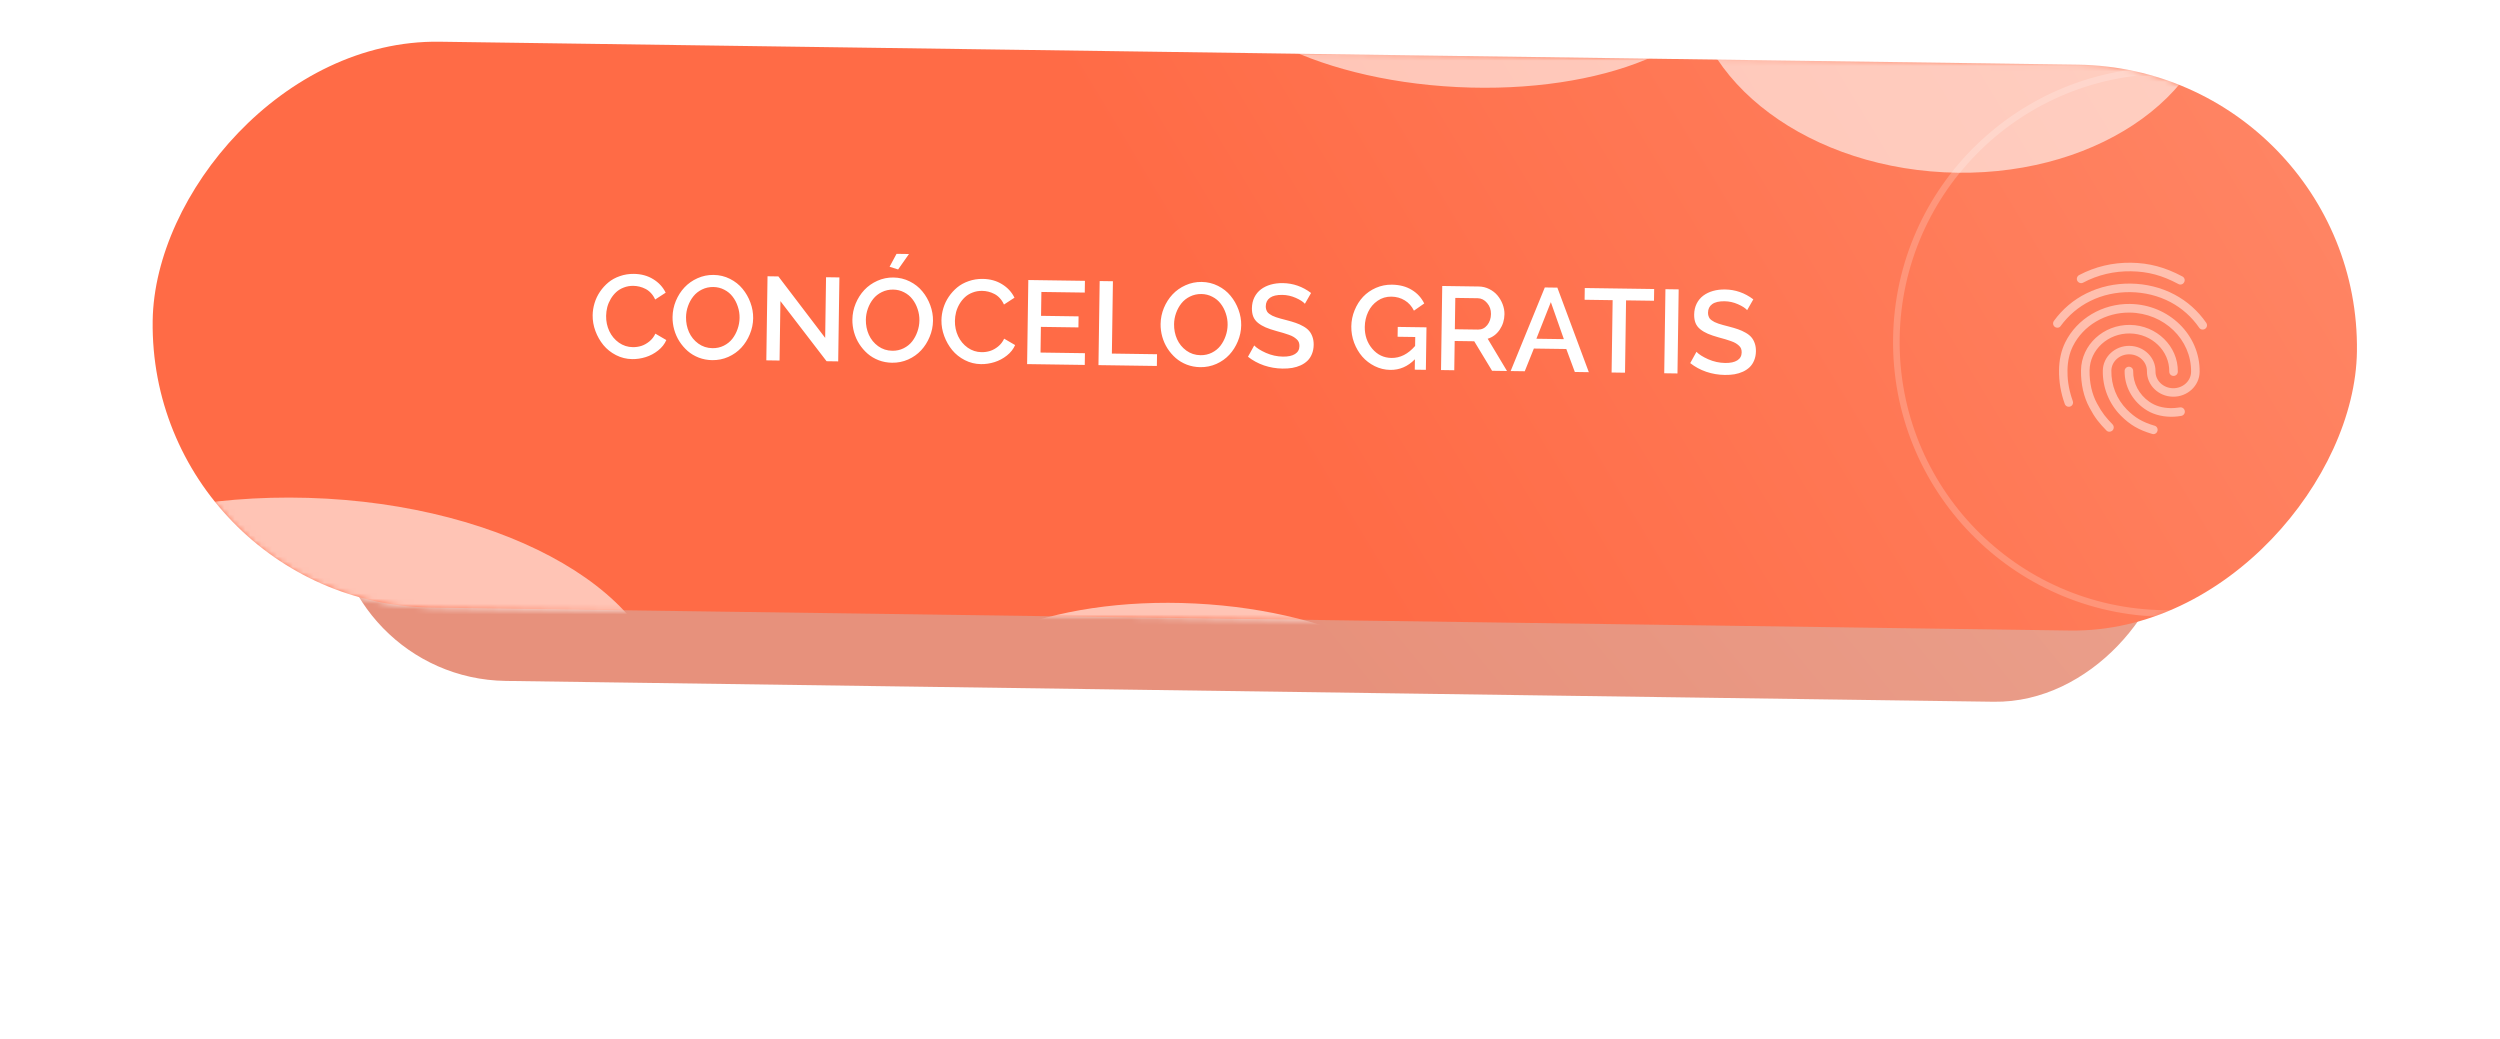
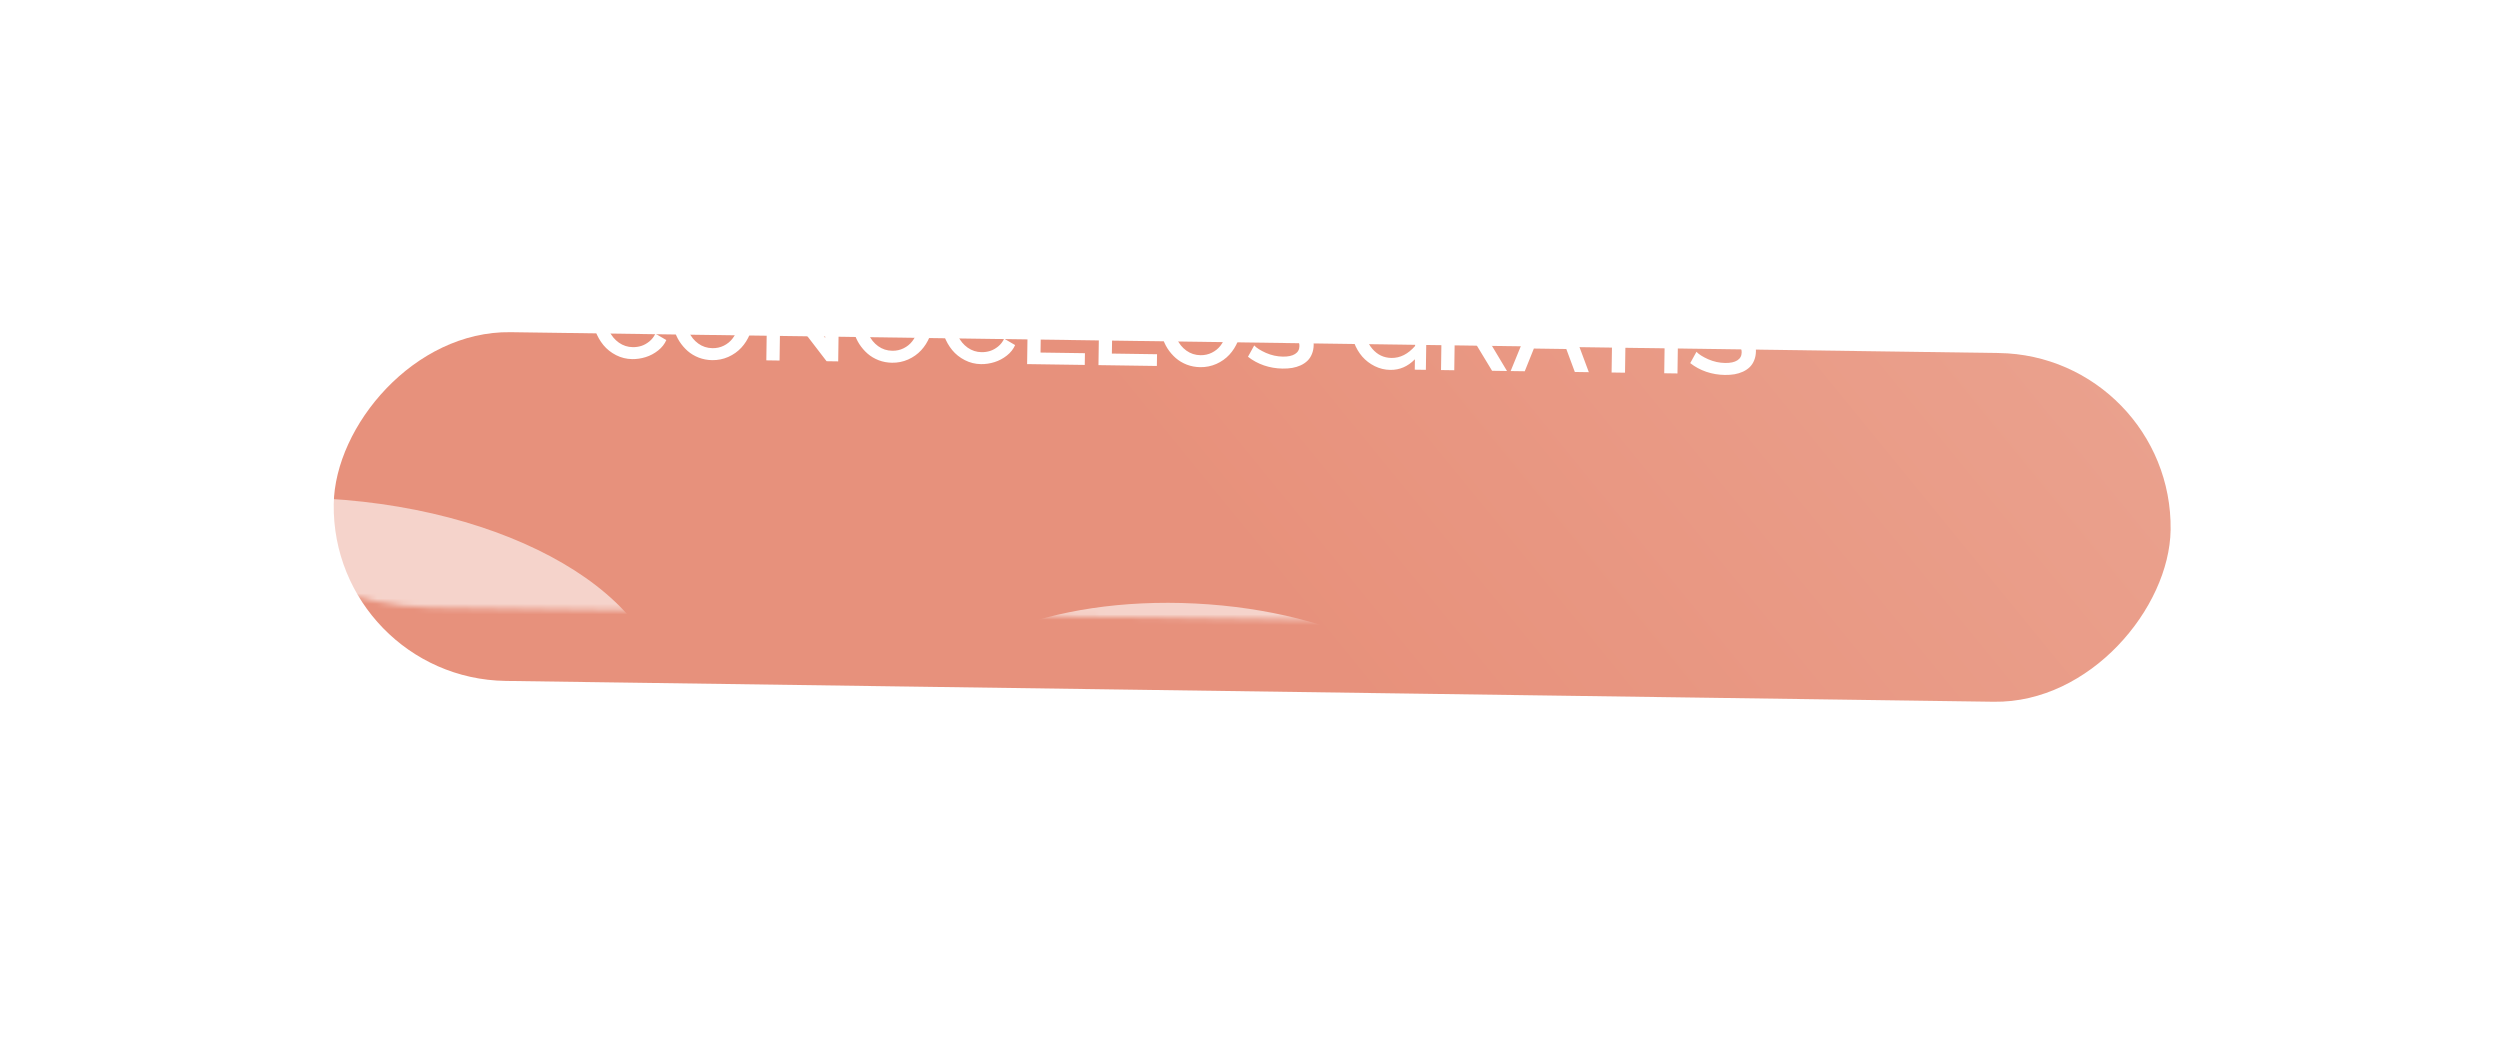
<svg xmlns="http://www.w3.org/2000/svg" width="474" height="197" viewBox="0 0 474 197" fill="none">
  <g filter="url(#filter0_f_3010_305)">
    <rect width="348.273" height="66.12" rx="33.06" transform="matrix(-1 -0.014 -0.014 1 412.011 67.395)" fill="url(#paint0_linear_3010_305)" fill-opacity="0.7" />
  </g>
-   <rect width="417.927" height="107.289" rx="53.644" transform="matrix(-1 -0.014 -0.014 1 447.625 13.01)" fill="url(#paint1_linear_3010_305)" />
  <mask id="mask0_3010_305" style="mask-type:alpha" maskUnits="userSpaceOnUse" x="28" y="7" width="419" height="113">
    <rect width="417.927" height="107.289" rx="53.644" transform="matrix(-1 -0.014 -0.014 1 447.625 13.01)" fill="url(#paint2_linear_3010_305)" />
-     <rect width="417.927" height="107.289" rx="53.644" transform="matrix(-1 -0.014 -0.014 1 447.625 13.01)" fill="#FF6B46" />
  </mask>
  <g mask="url(#mask0_3010_305)">
    <g filter="url(#filter1_f_3010_305)">
      <ellipse cx="370.443" cy="-4.076" rx="50.047" ry="36.79" transform="rotate(2.861 370.443 -4.076)" fill="white" fill-opacity="0.6" />
    </g>
    <g filter="url(#filter2_f_3010_305)">
-       <ellipse cx="277.439" cy="-7.148" rx="50.047" ry="23.684" transform="rotate(2.861 277.439 -7.148)" fill="white" fill-opacity="0.6" />
-     </g>
+       </g>
    <g filter="url(#filter3_f_3010_305)">
      <ellipse cx="225.442" cy="138.082" rx="50.047" ry="23.684" transform="rotate(2.861 225.442 138.082)" fill="white" fill-opacity="0.6" />
    </g>
    <g filter="url(#filter4_f_3010_305)">
      <ellipse cx="57.32" cy="131.822" rx="68.748" ry="37.443" transform="rotate(1.67 57.32 131.822)" fill="white" fill-opacity="0.6" />
    </g>
-     <circle cx="411.017" cy="64.854" r="51.469" transform="rotate(0.824 411.017 64.854)" stroke="white" stroke-opacity="0.2" stroke-width="1.248" />
  </g>
  <path d="M120.199 51.929C121.595 51.949 122.814 52.285 123.858 52.936C124.908 53.58 125.693 54.432 126.212 55.492L124.219 56.79C124.014 56.327 123.753 55.925 123.436 55.584C123.119 55.236 122.772 54.967 122.395 54.779C122.017 54.584 121.636 54.439 121.249 54.346C120.871 54.253 120.48 54.203 120.078 54.197C119.435 54.188 118.834 54.293 118.275 54.512C117.717 54.723 117.237 55.012 116.837 55.379C116.437 55.746 116.091 56.176 115.799 56.669C115.507 57.162 115.287 57.682 115.14 58.228C115.001 58.774 114.927 59.329 114.919 59.891C114.904 60.922 115.106 61.886 115.525 62.784C115.95 63.682 116.558 64.411 117.346 64.971C118.135 65.523 119.012 65.806 119.977 65.82C120.525 65.828 121.06 65.751 121.581 65.591C122.11 65.423 122.618 65.141 123.107 64.746C123.602 64.344 123.986 63.849 124.258 63.261L126.335 64.475C126.009 65.23 125.488 65.892 124.771 66.459C124.053 67.026 123.269 67.443 122.417 67.708C121.565 67.974 120.712 68.1 119.857 68.088C118.775 68.073 117.755 67.82 116.797 67.331C115.846 66.843 115.048 66.206 114.401 65.422C113.762 64.638 113.259 63.753 112.893 62.768C112.527 61.776 112.351 60.776 112.366 59.767C112.377 58.992 112.498 58.226 112.728 57.469C112.958 56.705 113.298 55.99 113.746 55.324C114.201 54.65 114.736 54.059 115.35 53.548C115.964 53.038 116.69 52.639 117.528 52.352C118.365 52.056 119.256 51.916 120.199 51.929ZM127.516 60.094C127.531 59.042 127.739 58.029 128.141 57.055C128.55 56.074 129.096 55.219 129.779 54.491C130.462 53.762 131.285 53.182 132.249 52.75C133.213 52.318 134.232 52.109 135.307 52.125C136.41 52.141 137.441 52.389 138.399 52.871C139.357 53.353 140.153 53.982 140.785 54.758C141.424 55.528 141.924 56.401 142.282 57.379C142.641 58.349 142.813 59.335 142.799 60.336C142.784 61.389 142.572 62.402 142.163 63.376C141.762 64.349 141.223 65.201 140.547 65.929C139.872 66.658 139.052 67.238 138.088 67.67C137.124 68.095 136.105 68.3 135.031 68.284C134.139 68.272 133.293 68.113 132.493 67.809C131.694 67.498 130.99 67.079 130.384 66.551C129.785 66.023 129.264 65.416 128.82 64.73C128.384 64.044 128.055 63.304 127.832 62.511C127.61 61.712 127.504 60.906 127.516 60.094ZM135.085 66.015C135.86 66.026 136.575 65.869 137.23 65.542C137.886 65.215 138.426 64.78 138.85 64.238C139.275 63.689 139.605 63.072 139.842 62.388C140.085 61.705 140.212 61.001 140.223 60.277C140.234 59.524 140.12 58.799 139.881 58.101C139.65 57.396 139.323 56.773 138.899 56.234C138.483 55.687 137.956 55.252 137.317 54.928C136.686 54.597 135.997 54.426 135.252 54.416C134.477 54.405 133.758 54.562 133.096 54.889C132.441 55.209 131.897 55.64 131.465 56.182C131.033 56.724 130.696 57.337 130.452 58.02C130.208 58.704 130.081 59.408 130.071 60.131C130.056 61.14 130.244 62.086 130.633 62.968C131.03 63.852 131.619 64.576 132.4 65.143C133.181 65.71 134.076 66.001 135.085 66.015ZM147.967 57.088L147.805 68.359L145.294 68.322L145.523 52.381L147.584 52.411L156.453 64.064L156.618 52.563L159.151 52.599L158.922 68.518L156.718 68.487L147.967 57.088ZM170.281 51.092L168.665 50.576L169.984 48.127L172.341 48.161L170.281 51.092ZM161.613 60.585C161.628 59.532 161.836 58.519 162.238 57.545C162.647 56.564 163.193 55.709 163.876 54.981C164.559 54.252 165.382 53.672 166.346 53.24C167.31 52.808 168.329 52.6 169.404 52.615C170.507 52.631 171.538 52.88 172.496 53.361C173.454 53.843 174.249 54.472 174.882 55.249C175.521 56.018 176.02 56.892 176.379 57.869C176.738 58.84 176.91 59.825 176.896 60.827C176.881 61.879 176.669 62.892 176.26 63.866C175.859 64.84 175.32 65.691 174.644 66.42C173.968 67.148 173.149 67.729 172.185 68.161C171.221 68.586 170.202 68.79 169.127 68.775C168.236 68.762 167.39 68.604 166.59 68.3C165.79 67.988 165.087 67.569 164.481 67.041C163.882 66.513 163.36 65.906 162.917 65.22C162.481 64.534 162.152 63.795 161.929 63.002C161.707 62.202 161.601 61.396 161.613 60.585ZM169.182 66.506C169.957 66.517 170.672 66.359 171.327 66.032C171.982 65.705 172.522 65.271 172.947 64.728C173.371 64.179 173.702 63.562 173.938 62.879C174.182 62.195 174.309 61.491 174.32 60.768C174.331 60.015 174.217 59.289 173.978 58.591C173.747 57.886 173.42 57.264 172.996 56.724C172.58 56.177 172.053 55.742 171.414 55.418C170.783 55.088 170.094 54.917 169.349 54.906C168.574 54.895 167.855 55.053 167.193 55.38C166.537 55.699 165.994 56.13 165.562 56.672C165.13 57.214 164.792 57.827 164.549 58.511C164.305 59.194 164.178 59.898 164.167 60.622C164.153 61.63 164.34 62.576 164.73 63.459C165.126 64.342 165.715 65.067 166.497 65.634C167.278 66.2 168.173 66.491 169.182 66.506ZM186.331 52.88C187.727 52.901 188.947 53.236 189.99 53.887C191.041 54.531 191.826 55.383 192.344 56.443L190.352 57.741C190.146 57.278 189.885 56.876 189.568 56.535C189.252 56.187 188.905 55.918 188.527 55.73C188.15 55.535 187.768 55.39 187.382 55.297C187.003 55.204 186.613 55.154 186.211 55.149C185.568 55.139 184.967 55.244 184.408 55.463C183.849 55.674 183.37 55.963 182.97 56.33C182.57 56.697 182.224 57.127 181.931 57.62C181.639 58.113 181.42 58.633 181.273 59.179C181.134 59.725 181.06 60.28 181.052 60.843C181.037 61.873 181.239 62.837 181.657 63.735C182.083 64.633 182.69 65.362 183.479 65.922C184.268 66.474 185.145 66.757 186.109 66.771C186.658 66.779 187.192 66.703 187.714 66.542C188.243 66.374 188.751 66.093 189.239 65.698C189.735 65.295 190.118 64.8 190.39 64.212L192.467 65.426C192.142 66.181 191.621 66.843 190.903 67.41C190.186 67.977 189.401 68.394 188.55 68.659C187.698 68.925 186.844 69.052 185.989 69.039C184.907 69.024 183.887 68.771 182.93 68.282C181.979 67.794 181.18 67.157 180.534 66.373C179.894 65.589 179.391 64.704 179.026 63.719C178.66 62.727 178.484 61.727 178.498 60.718C178.51 59.943 178.63 59.177 178.86 58.42C179.091 57.656 179.43 56.941 179.878 56.275C180.334 55.601 180.869 55.01 181.483 54.499C182.097 53.989 182.823 53.59 183.66 53.303C184.498 53.008 185.388 52.867 186.331 52.88ZM205.703 66.965L205.671 69.191L194.74 69.034L194.969 53.092L205.703 53.247L205.671 55.472L197.448 55.354L197.383 59.882L204.498 59.984L204.468 62.078L197.353 61.976L197.283 66.844L205.703 66.965ZM208.269 69.228L208.498 53.287L211.009 53.323L210.812 67.038L219.374 67.162L219.342 69.387L208.269 69.228ZM220.049 61.425C220.064 60.373 220.272 59.36 220.674 58.386C221.083 57.405 221.629 56.55 222.312 55.821C222.995 55.093 223.818 54.513 224.782 54.08C225.746 53.648 226.765 53.44 227.84 53.455C228.943 53.471 229.974 53.72 230.932 54.202C231.89 54.683 232.686 55.312 233.318 56.089C233.957 56.859 234.456 57.732 234.815 58.71C235.174 59.68 235.346 60.666 235.332 61.667C235.317 62.719 235.105 63.733 234.696 64.706C234.295 65.68 233.756 66.531 233.08 67.26C232.405 67.989 231.585 68.569 230.621 69.001C229.657 69.426 228.638 69.631 227.563 69.615C226.672 69.602 225.826 69.444 225.026 69.14C224.227 68.829 223.523 68.409 222.917 67.882C222.318 67.354 221.796 66.747 221.353 66.061C220.917 65.374 220.588 64.635 220.365 63.842C220.143 63.042 220.037 62.236 220.049 61.425ZM227.618 67.346C228.393 67.357 229.108 67.199 229.763 66.872C230.419 66.546 230.958 66.111 231.383 65.569C231.808 65.019 232.138 64.403 232.375 63.719C232.618 63.035 232.745 62.332 232.756 61.608C232.767 60.855 232.653 60.13 232.414 59.432C232.183 58.727 231.856 58.104 231.432 57.565C231.016 57.017 230.489 56.582 229.85 56.259C229.219 55.928 228.53 55.757 227.785 55.746C227.01 55.735 226.291 55.893 225.629 56.22C224.973 56.539 224.43 56.97 223.998 57.512C223.566 58.054 223.229 58.667 222.985 59.351C222.741 60.035 222.614 60.738 222.603 61.462C222.589 62.471 222.776 63.416 223.166 64.299C223.563 65.182 224.152 65.907 224.933 66.474C225.714 67.041 226.609 67.332 227.618 67.346ZM247.409 57.597C247.071 57.212 246.492 56.838 245.671 56.475C244.85 56.112 244.001 55.925 243.124 55.912C242.086 55.897 241.305 56.08 240.78 56.46C240.263 56.833 239.999 57.37 239.989 58.071C239.986 58.291 240.013 58.488 240.069 58.665C240.124 58.841 240.195 58.999 240.281 59.139C240.374 59.272 240.511 59.402 240.692 59.529C240.873 59.656 241.051 59.764 241.225 59.855C241.406 59.945 241.65 60.044 241.955 60.15C242.268 60.25 242.559 60.338 242.829 60.415C243.098 60.485 243.451 60.578 243.888 60.693C244.588 60.872 245.185 61.048 245.679 61.224C246.174 61.392 246.65 61.607 247.106 61.869C247.563 62.124 247.928 62.411 248.202 62.729C248.475 63.04 248.689 63.42 248.843 63.868C249.005 64.316 249.082 64.826 249.073 65.396C249.064 66.031 248.954 66.604 248.742 67.112C248.537 67.621 248.257 68.049 247.901 68.394C247.545 68.74 247.117 69.03 246.616 69.264C246.116 69.491 245.58 69.655 245.008 69.756C244.437 69.85 243.822 69.893 243.164 69.883C241.951 69.866 240.78 69.666 239.653 69.285C238.525 68.895 237.513 68.347 236.617 67.64L237.799 65.497C238.253 65.978 238.995 66.45 240.027 66.91C241.066 67.364 242.137 67.599 243.241 67.615C244.235 67.629 245.001 67.464 245.539 67.121C246.085 66.778 246.363 66.278 246.373 65.62C246.376 65.357 246.34 65.119 246.262 64.906C246.185 64.692 246.049 64.5 245.854 64.329C245.659 64.151 245.456 63.998 245.246 63.871C245.043 63.744 244.749 63.612 244.364 63.475C243.986 63.338 243.636 63.223 243.316 63.131C243.003 63.038 242.577 62.919 242.038 62.772C241.201 62.541 240.51 62.308 239.965 62.074C239.42 61.839 238.938 61.554 238.518 61.219C238.107 60.884 237.809 60.493 237.625 60.044C237.442 59.588 237.354 59.053 237.363 58.439C237.374 57.672 237.53 56.983 237.832 56.373C238.14 55.757 238.557 55.251 239.082 54.856C239.606 54.462 240.221 54.163 240.926 53.962C241.63 53.76 242.396 53.665 243.222 53.677C245.18 53.705 246.966 54.33 248.579 55.552L247.409 57.597ZM265.012 61.984L270.461 62.062L270.345 70.121L268.24 70.091L268.268 68.117C266.926 69.487 265.366 70.159 263.59 70.133C262.559 70.118 261.579 69.881 260.65 69.422C259.728 68.963 258.94 68.359 258.286 67.612C257.639 66.864 257.125 65.99 256.744 64.99C256.371 63.984 256.193 62.947 256.208 61.88C256.223 60.812 256.432 59.792 256.833 58.818C257.235 57.837 257.77 56.989 258.438 56.275C259.113 55.561 259.926 54.995 260.875 54.578C261.831 54.16 262.843 53.959 263.91 53.974C265.379 53.995 266.632 54.324 267.668 54.96C268.712 55.589 269.5 56.449 270.033 57.538L268.083 58.903C267.664 58.049 267.081 57.397 266.335 56.948C265.588 56.491 264.747 56.256 263.812 56.243C262.839 56.229 261.966 56.49 261.19 57.027C260.415 57.557 259.82 58.261 259.405 59.14C258.991 60.011 258.776 60.959 258.761 61.982C258.738 63.597 259.212 64.978 260.182 66.126C261.153 67.265 262.365 67.846 263.82 67.867C265.472 67.89 266.967 67.133 268.305 65.595L268.329 63.896L264.985 63.848L265.012 61.984ZM273.218 70.162L273.447 54.221L280.387 54.321C281.081 54.331 281.737 54.49 282.354 54.799C282.978 55.107 283.499 55.51 283.915 56.005C284.332 56.501 284.661 57.062 284.9 57.686C285.14 58.311 285.255 58.942 285.246 59.578C285.23 60.659 284.931 61.635 284.348 62.504C283.766 63.365 283.005 63.939 282.065 64.225L285.727 70.342L282.898 70.301L279.514 64.704L275.808 64.651L275.728 70.198L273.218 70.162ZM275.84 62.425L280.247 62.488C280.942 62.498 281.52 62.218 281.981 61.647C282.443 61.069 282.679 60.367 282.691 59.541C282.703 58.73 282.457 58.031 281.954 57.447C281.451 56.855 280.863 56.554 280.19 56.544L275.925 56.483L275.84 62.425ZM292.896 54.501L295.275 54.535L301.241 70.565L298.587 70.527L296.972 66.172L290.822 66.084L289.093 70.39L286.418 70.352L292.896 54.501ZM296.506 64.301L294.041 57.281L291.298 64.226L296.506 64.301ZM313.596 57.024L308.301 56.948L308.104 70.664L305.56 70.627L305.757 56.912L300.44 56.835L300.472 54.61L313.628 54.799L313.596 57.024ZM315.537 70.771L315.766 54.83L318.277 54.866L318.048 70.807L315.537 70.771ZM331.259 58.803C330.921 58.418 330.341 58.044 329.52 57.681C328.7 57.318 327.851 57.131 326.973 57.118C325.936 57.103 325.154 57.286 324.63 57.666C324.113 58.038 323.849 58.575 323.839 59.277C323.836 59.496 323.862 59.694 323.918 59.87C323.974 60.047 324.045 60.205 324.131 60.345C324.224 60.478 324.361 60.608 324.542 60.735C324.723 60.862 324.9 60.97 325.074 61.06C325.256 61.151 325.499 61.249 325.805 61.356C326.118 61.456 326.409 61.544 326.678 61.621C326.948 61.691 327.301 61.783 327.738 61.899C328.437 62.078 329.034 62.254 329.529 62.429C330.024 62.597 330.499 62.813 330.956 63.075C331.413 63.33 331.778 63.617 332.051 63.935C332.325 64.246 332.538 64.626 332.693 65.074C332.855 65.522 332.931 66.031 332.923 66.602C332.914 67.237 332.803 67.81 332.591 68.318C332.387 68.827 332.106 69.254 331.751 69.6C331.395 69.946 330.966 70.236 330.466 70.47C329.966 70.697 329.43 70.861 328.858 70.962C328.286 71.056 327.672 71.099 327.014 71.089C325.8 71.072 324.63 70.872 323.502 70.49C322.375 70.101 321.363 69.553 320.466 68.846L321.649 66.703C322.102 67.184 322.845 67.656 323.876 68.116C324.915 68.57 325.987 68.805 327.09 68.82C328.084 68.835 328.851 68.67 329.389 68.327C329.935 67.984 330.213 67.484 330.222 66.826C330.226 66.563 330.189 66.325 330.112 66.111C330.035 65.898 329.898 65.706 329.704 65.535C329.509 65.357 329.306 65.204 329.096 65.077C328.893 64.95 328.599 64.818 328.213 64.68C327.835 64.543 327.486 64.429 327.166 64.336C326.853 64.244 326.427 64.125 325.888 63.978C325.05 63.747 324.359 63.514 323.814 63.279C323.269 63.045 322.787 62.76 322.368 62.425C321.956 62.09 321.659 61.699 321.475 61.25C321.291 60.794 321.204 60.259 321.213 59.645C321.224 58.878 321.38 58.189 321.681 57.579C321.99 56.962 322.407 56.457 322.931 56.062C323.456 55.668 324.071 55.369 324.775 55.167C325.48 54.966 326.245 54.871 327.071 54.883C329.03 54.911 330.816 55.536 332.429 56.758L331.259 58.803Z" fill="white" />
-   <path d="M413.396 53.954C413.266 53.952 413.137 53.918 413.024 53.851C409.934 52.201 407.252 51.481 404.025 51.435C400.814 51.389 397.754 52.107 394.959 53.592C394.567 53.797 394.083 53.644 393.861 53.251C393.763 53.06 393.743 52.838 393.807 52.633C393.871 52.427 394.012 52.255 394.201 52.153C397.241 50.559 400.562 49.763 404.048 49.813C407.502 49.863 410.507 50.669 413.791 52.419C414.193 52.635 414.332 53.124 414.116 53.51C414.05 53.644 413.947 53.757 413.82 53.836C413.693 53.914 413.546 53.955 413.396 53.954ZM390.068 62.134C389.918 62.133 389.772 62.091 389.645 62.012C389.518 61.933 389.415 61.821 389.348 61.687C389.281 61.553 389.253 61.404 389.266 61.255C389.279 61.106 389.332 60.963 389.421 60.843C391.059 58.596 393.128 56.842 395.579 55.628C400.709 53.074 407.228 53.152 412.298 55.852C414.713 57.136 416.731 58.933 418.304 61.21C418.364 61.298 418.407 61.397 418.43 61.502C418.452 61.607 418.454 61.715 418.434 61.82C418.414 61.925 418.374 62.026 418.316 62.115C418.257 62.205 418.181 62.282 418.093 62.342C417.716 62.596 417.214 62.508 416.96 62.131C415.568 60.101 413.706 58.438 411.531 57.285C406.912 54.834 400.96 54.748 396.288 57.082C394.066 58.185 392.194 59.78 390.705 61.802C390.572 62.028 390.327 62.138 390.068 62.134ZM399.922 81.853C399.815 81.853 399.71 81.83 399.613 81.787C399.516 81.743 399.429 81.68 399.358 81.601C397.967 80.17 397.218 79.251 396.16 77.273C395.069 75.263 394.521 72.822 394.558 70.211C394.627 65.395 398.803 61.53 403.862 61.602C408.922 61.675 412.984 65.659 412.915 70.475C412.909 70.929 412.547 71.281 412.093 71.274C411.639 71.268 411.287 70.906 411.293 70.452C411.35 66.527 408.007 63.284 403.839 63.224C399.671 63.164 396.236 66.31 396.18 70.234C396.146 72.57 396.634 74.734 397.598 76.499C398.609 78.379 399.311 79.184 400.542 80.467C400.845 80.796 400.838 81.298 400.525 81.618C400.344 81.778 400.132 81.856 399.922 81.853ZM411.592 79.02C409.662 78.992 407.966 78.481 406.586 77.504C404.193 75.832 402.788 73.152 402.828 70.33C402.835 69.876 403.197 69.524 403.651 69.531C404.105 69.537 404.457 69.899 404.45 70.353C404.417 72.64 405.554 74.813 407.513 76.171C408.653 76.966 409.994 77.359 411.615 77.382C412.005 77.388 412.654 77.348 413.304 77.244C413.743 77.169 414.161 77.467 414.235 77.923C414.31 78.362 414.012 78.779 413.557 78.854C412.63 79.019 411.819 79.023 411.592 79.02ZM408.284 82.314C408.22 82.313 408.139 82.295 408.074 82.278C405.506 81.528 403.833 80.547 402.091 78.786C400.987 77.664 400.117 76.333 399.534 74.87C398.951 73.408 398.665 71.844 398.693 70.27C398.731 67.643 401 65.535 403.757 65.575C406.513 65.614 408.72 67.787 408.683 70.414C408.658 72.149 410.145 73.582 412.01 73.609C413.875 73.635 415.404 72.246 415.429 70.511C415.517 64.397 410.318 59.359 403.831 59.266C399.226 59.2 394.972 61.702 393.018 65.647C392.367 66.952 392.02 68.488 391.996 70.174C391.978 71.439 392.063 73.435 392.998 76.044C393.154 76.468 392.937 76.935 392.513 77.075C392.089 77.231 391.622 76.997 391.482 76.59C390.729 74.528 390.359 72.346 390.39 70.151C390.418 68.205 390.817 66.443 391.569 64.913C393.791 60.419 398.617 57.553 403.855 57.628C411.233 57.734 417.151 63.513 417.05 70.518C417.013 73.145 414.744 75.254 411.987 75.214C409.23 75.174 407.023 73.002 407.061 70.375C407.086 68.639 405.598 67.207 403.733 67.18C401.869 67.153 400.34 68.542 400.315 70.278C400.275 73.051 401.308 75.661 403.242 77.635C404.761 79.181 406.225 80.046 408.502 80.711C408.938 80.831 409.175 81.288 409.055 81.708C408.969 82.08 408.625 82.319 408.284 82.314Z" fill="white" fill-opacity="0.5" />
  <defs>
    <filter id="filter0_f_3010_305" x="0.918" y="0.482" width="472.999" height="194.932" filterUnits="userSpaceOnUse" color-interpolation-filters="sRGB">
      <feFlood flood-opacity="0" result="BackgroundImageFix" />
      <feBlend mode="normal" in="SourceGraphic" in2="BackgroundImageFix" result="shape" />
      <feGaussianBlur stdDeviation="31.189" result="effect1_foregroundBlur_3010_305" />
    </filter>
    <filter id="filter1_f_3010_305" x="258.046" y="-103.283" width="224.793" height="198.415" filterUnits="userSpaceOnUse" color-interpolation-filters="sRGB">
      <feFlood flood-opacity="0" result="BackgroundImageFix" />
      <feBlend mode="normal" in="SourceGraphic" in2="BackgroundImageFix" result="shape" />
      <feGaussianBlur stdDeviation="31.189" result="effect1_foregroundBlur_3010_305" />
    </filter>
    <filter id="filter2_f_3010_305" x="165.062" y="-93.313" width="224.753" height="172.33" filterUnits="userSpaceOnUse" color-interpolation-filters="sRGB">
      <feFlood flood-opacity="0" result="BackgroundImageFix" />
      <feBlend mode="normal" in="SourceGraphic" in2="BackgroundImageFix" result="shape" />
      <feGaussianBlur stdDeviation="31.189" result="effect1_foregroundBlur_3010_305" />
    </filter>
    <filter id="filter3_f_3010_305" x="113.066" y="51.917" width="224.753" height="172.33" filterUnits="userSpaceOnUse" color-interpolation-filters="sRGB">
      <feFlood flood-opacity="0" result="BackgroundImageFix" />
      <feBlend mode="normal" in="SourceGraphic" in2="BackgroundImageFix" result="shape" />
      <feGaussianBlur stdDeviation="31.189" result="effect1_foregroundBlur_3010_305" />
    </filter>
    <filter id="filter4_f_3010_305" x="-73.784" y="31.963" width="262.209" height="199.718" filterUnits="userSpaceOnUse" color-interpolation-filters="sRGB">
      <feFlood flood-opacity="0" result="BackgroundImageFix" />
      <feBlend mode="normal" in="SourceGraphic" in2="BackgroundImageFix" result="shape" />
      <feGaussianBlur stdDeviation="31.189" result="effect1_foregroundBlur_3010_305" />
    </filter>
    <linearGradient id="paint0_linear_3010_305" x1="-95.088" y1="-131.125" x2="242.362" y2="152.231" gradientUnits="userSpaceOnUse">
      <stop stop-color="#E7937A" />
      <stop offset="0.717" stop-color="#DE6344" />
    </linearGradient>
    <linearGradient id="paint1_linear_3010_305" x1="-114.105" y1="-212.769" x2="384.197" y2="96.67" gradientUnits="userSpaceOnUse">
      <stop stop-color="#FFA286" />
      <stop offset="0.717" stop-color="#FF6B46" />
    </linearGradient>
    <linearGradient id="paint2_linear_3010_305" x1="-114.105" y1="-212.769" x2="384.197" y2="96.67" gradientUnits="userSpaceOnUse">
      <stop stop-color="#FFA286" />
      <stop offset="1" stop-color="#FF6B46" />
    </linearGradient>
  </defs>
</svg>